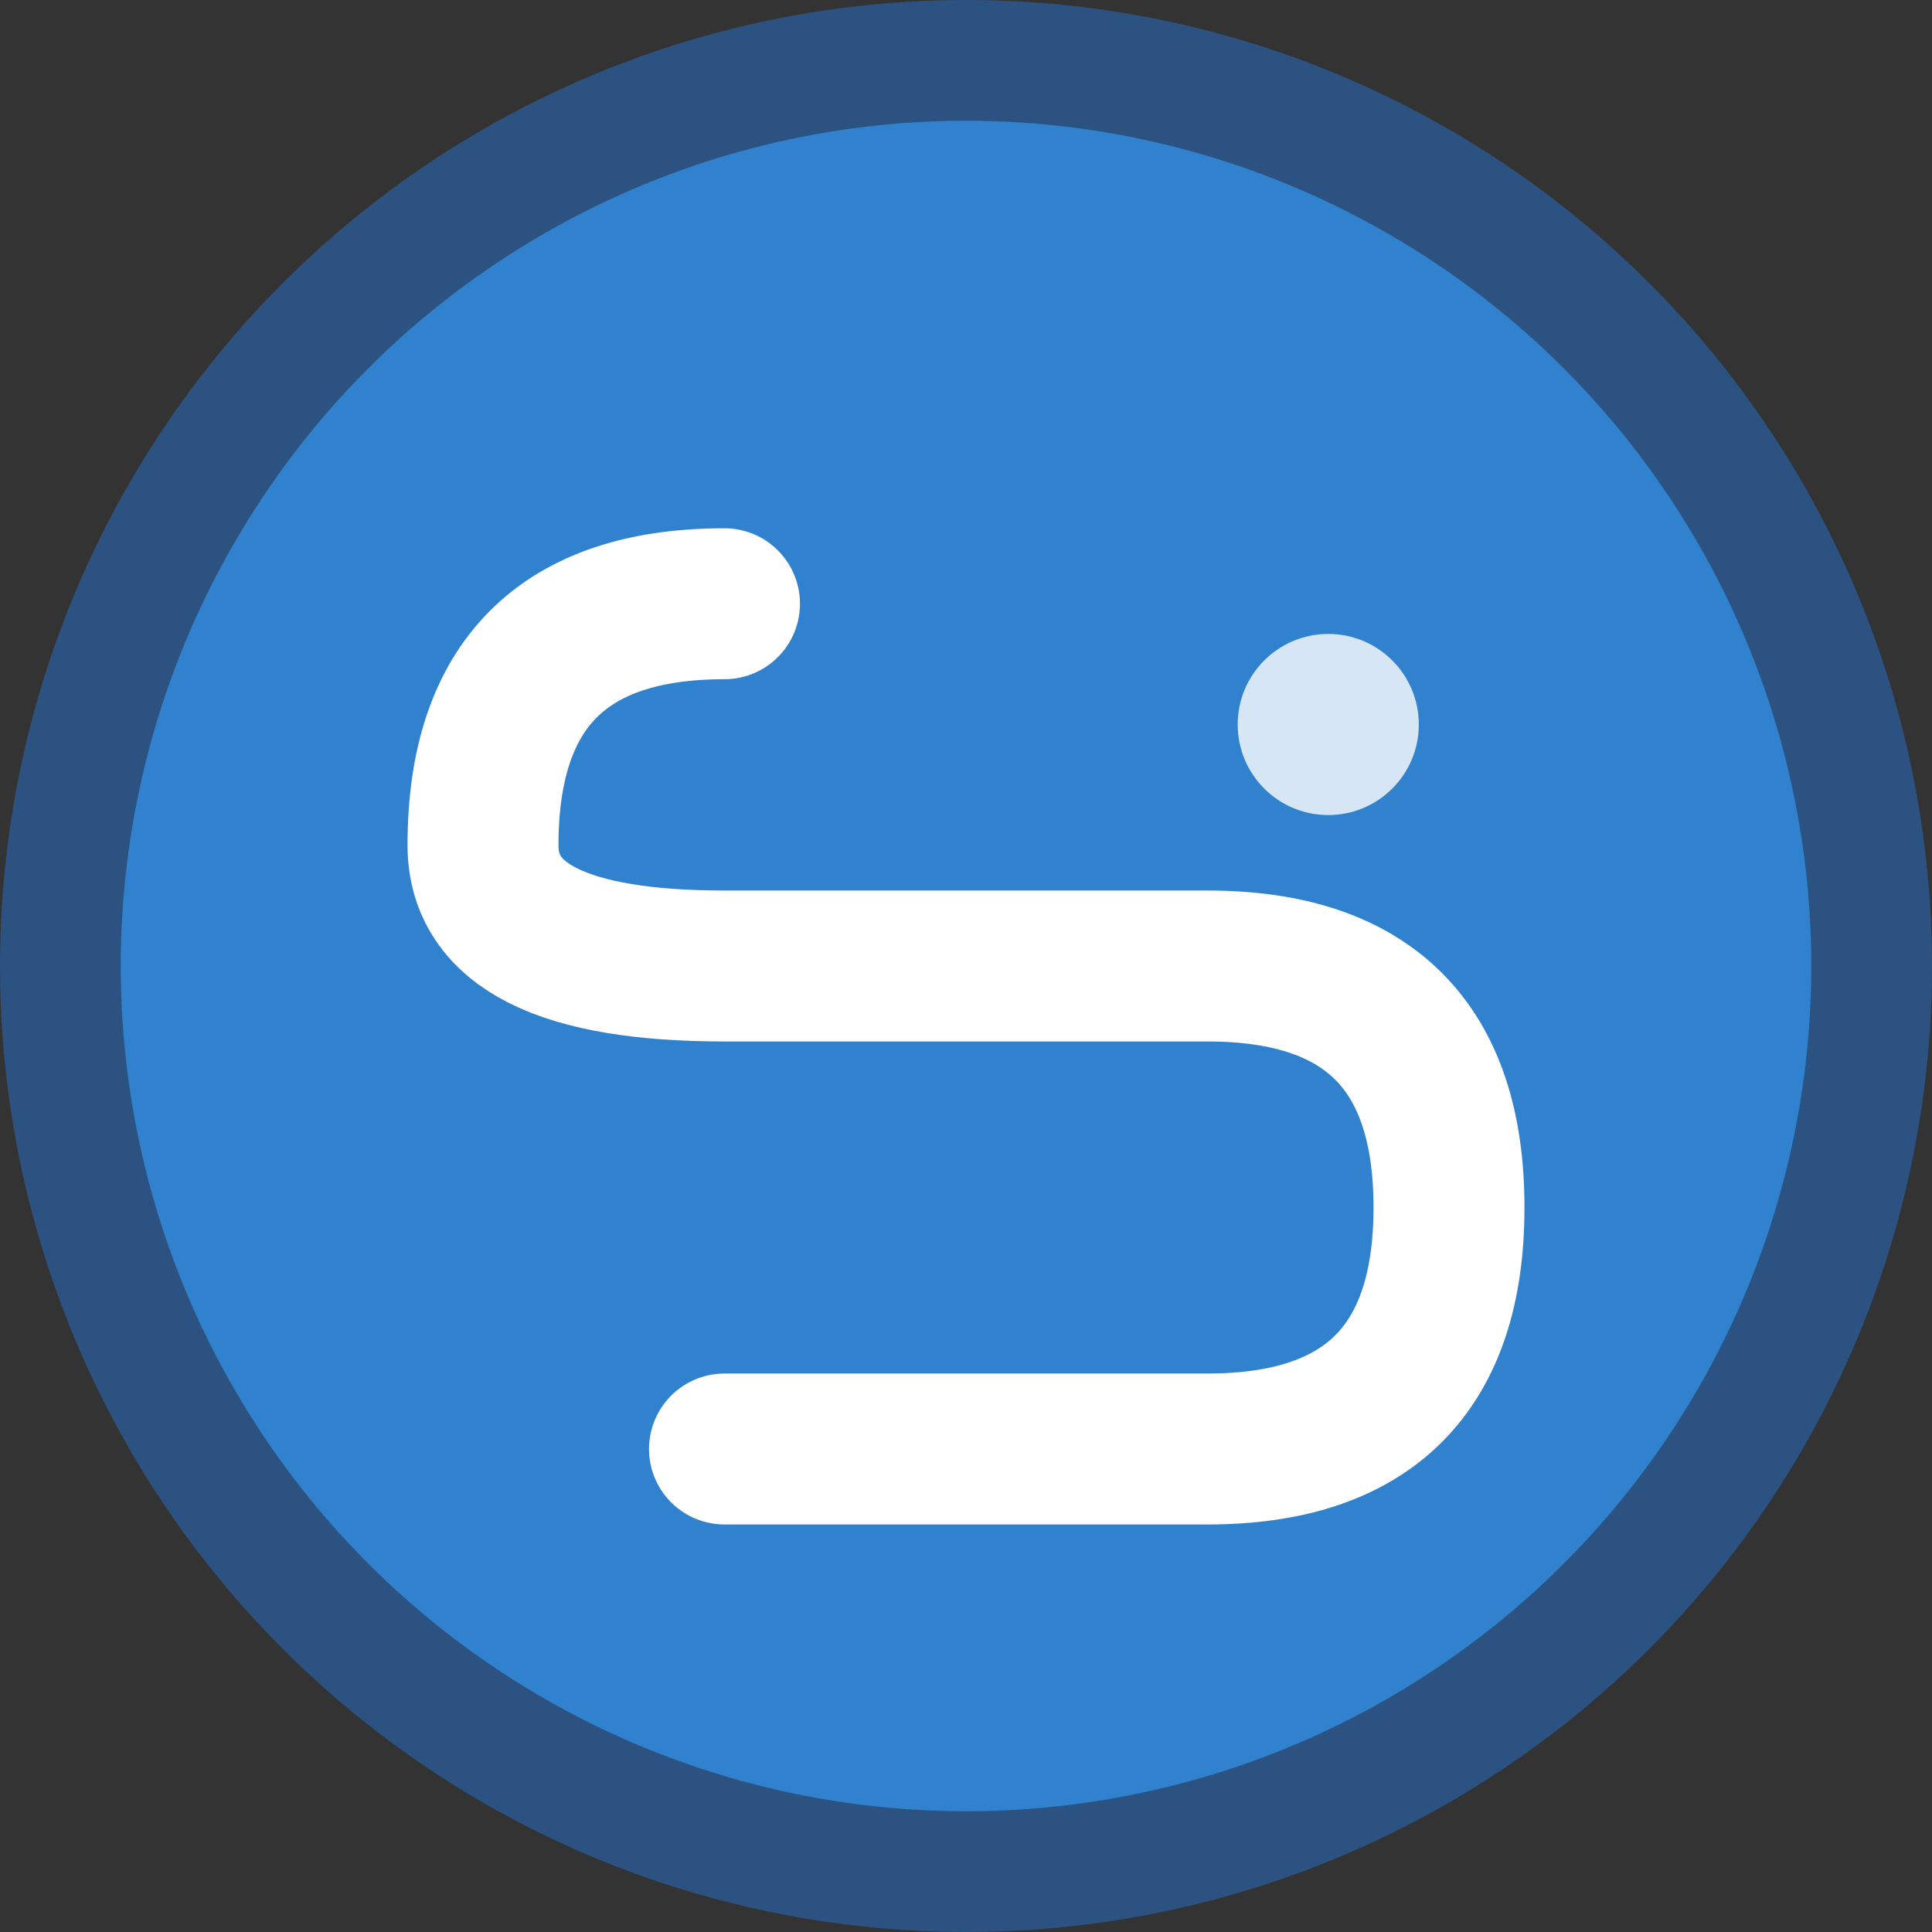
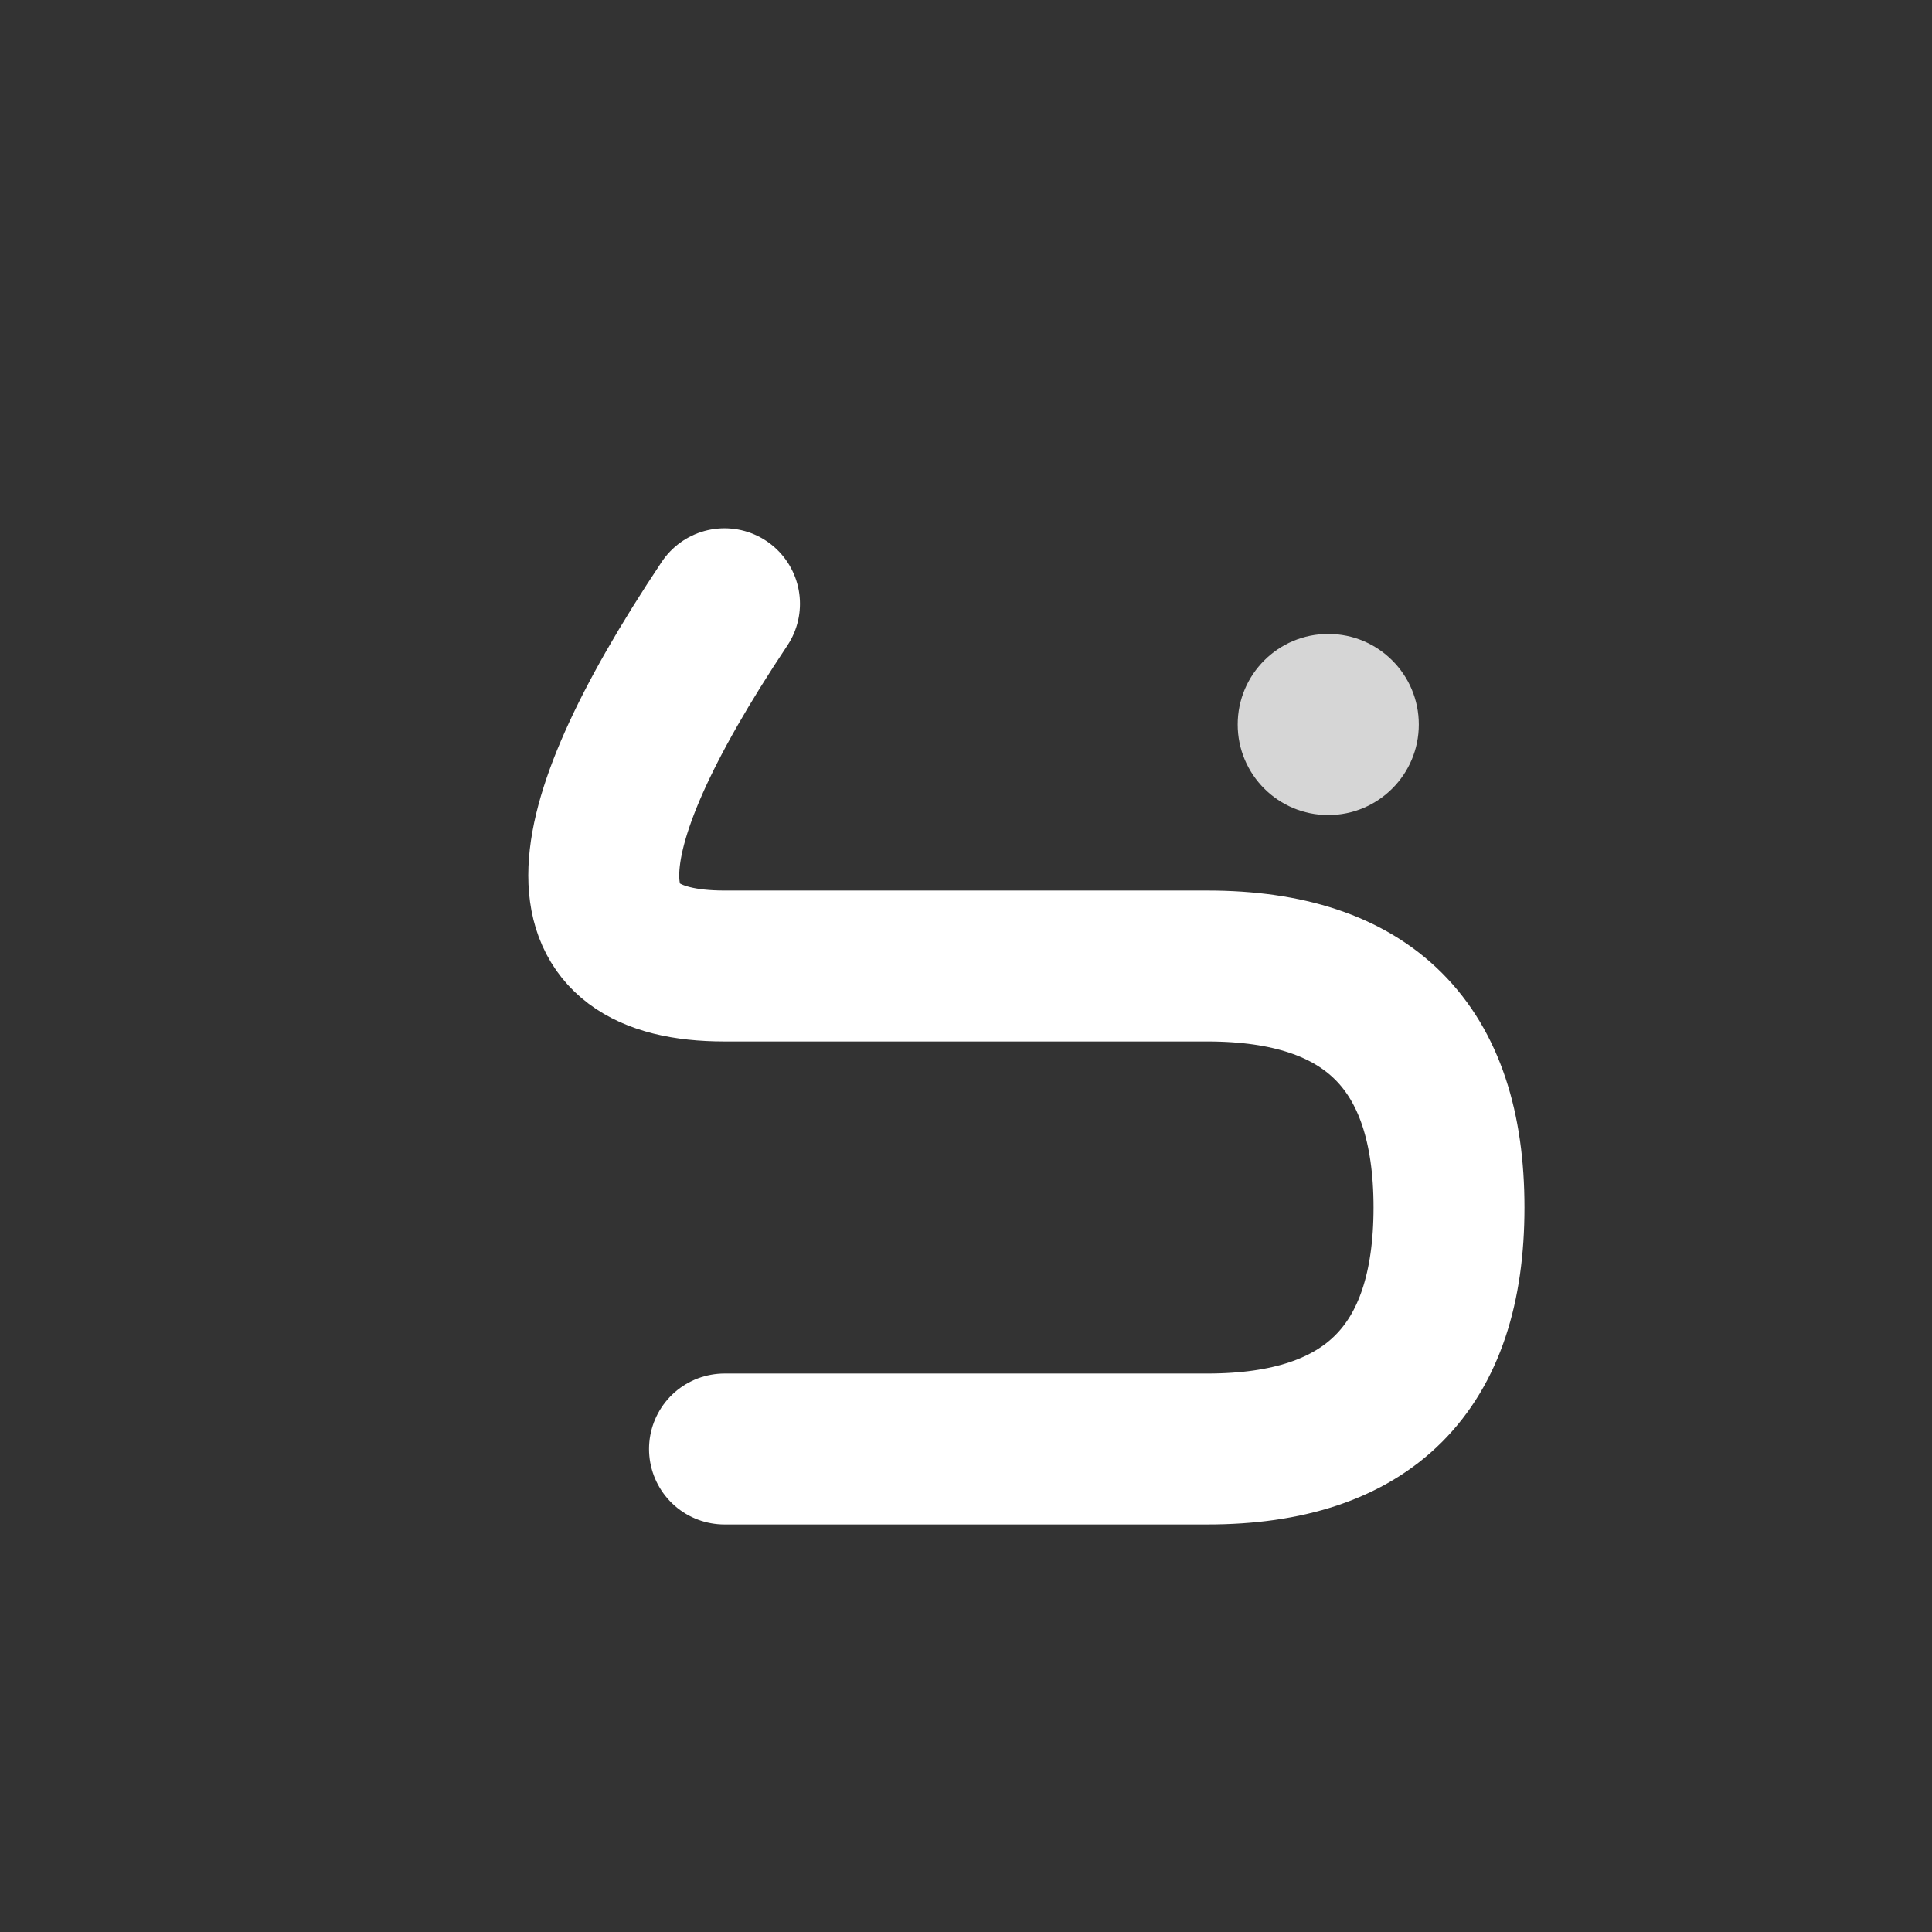
<svg xmlns="http://www.w3.org/2000/svg" width="32" height="32" viewBox="0 0 32 32">
  <rect x="0" y="0" width="32" height="32" fill="#333333" stroke="none" />
-   <circle cx="16" cy="16" r="15" fill="#3182ce" stroke="#2c5282" stroke-width="2" />
-   <path d="M12 10 Q8 10 8 14 Q8 16 12 16 L20 16 Q24 16 24 20 Q24 24 20 24 L12 24" fill="none" stroke="white" stroke-width="2.5" stroke-linecap="round" />
+   <path d="M12 10 Q8 16 12 16 L20 16 Q24 16 24 20 Q24 24 20 24 L12 24" fill="none" stroke="white" stroke-width="2.5" stroke-linecap="round" />
  <circle cx="22" cy="12" r="1.5" fill="white" opacity="0.8" />
</svg>